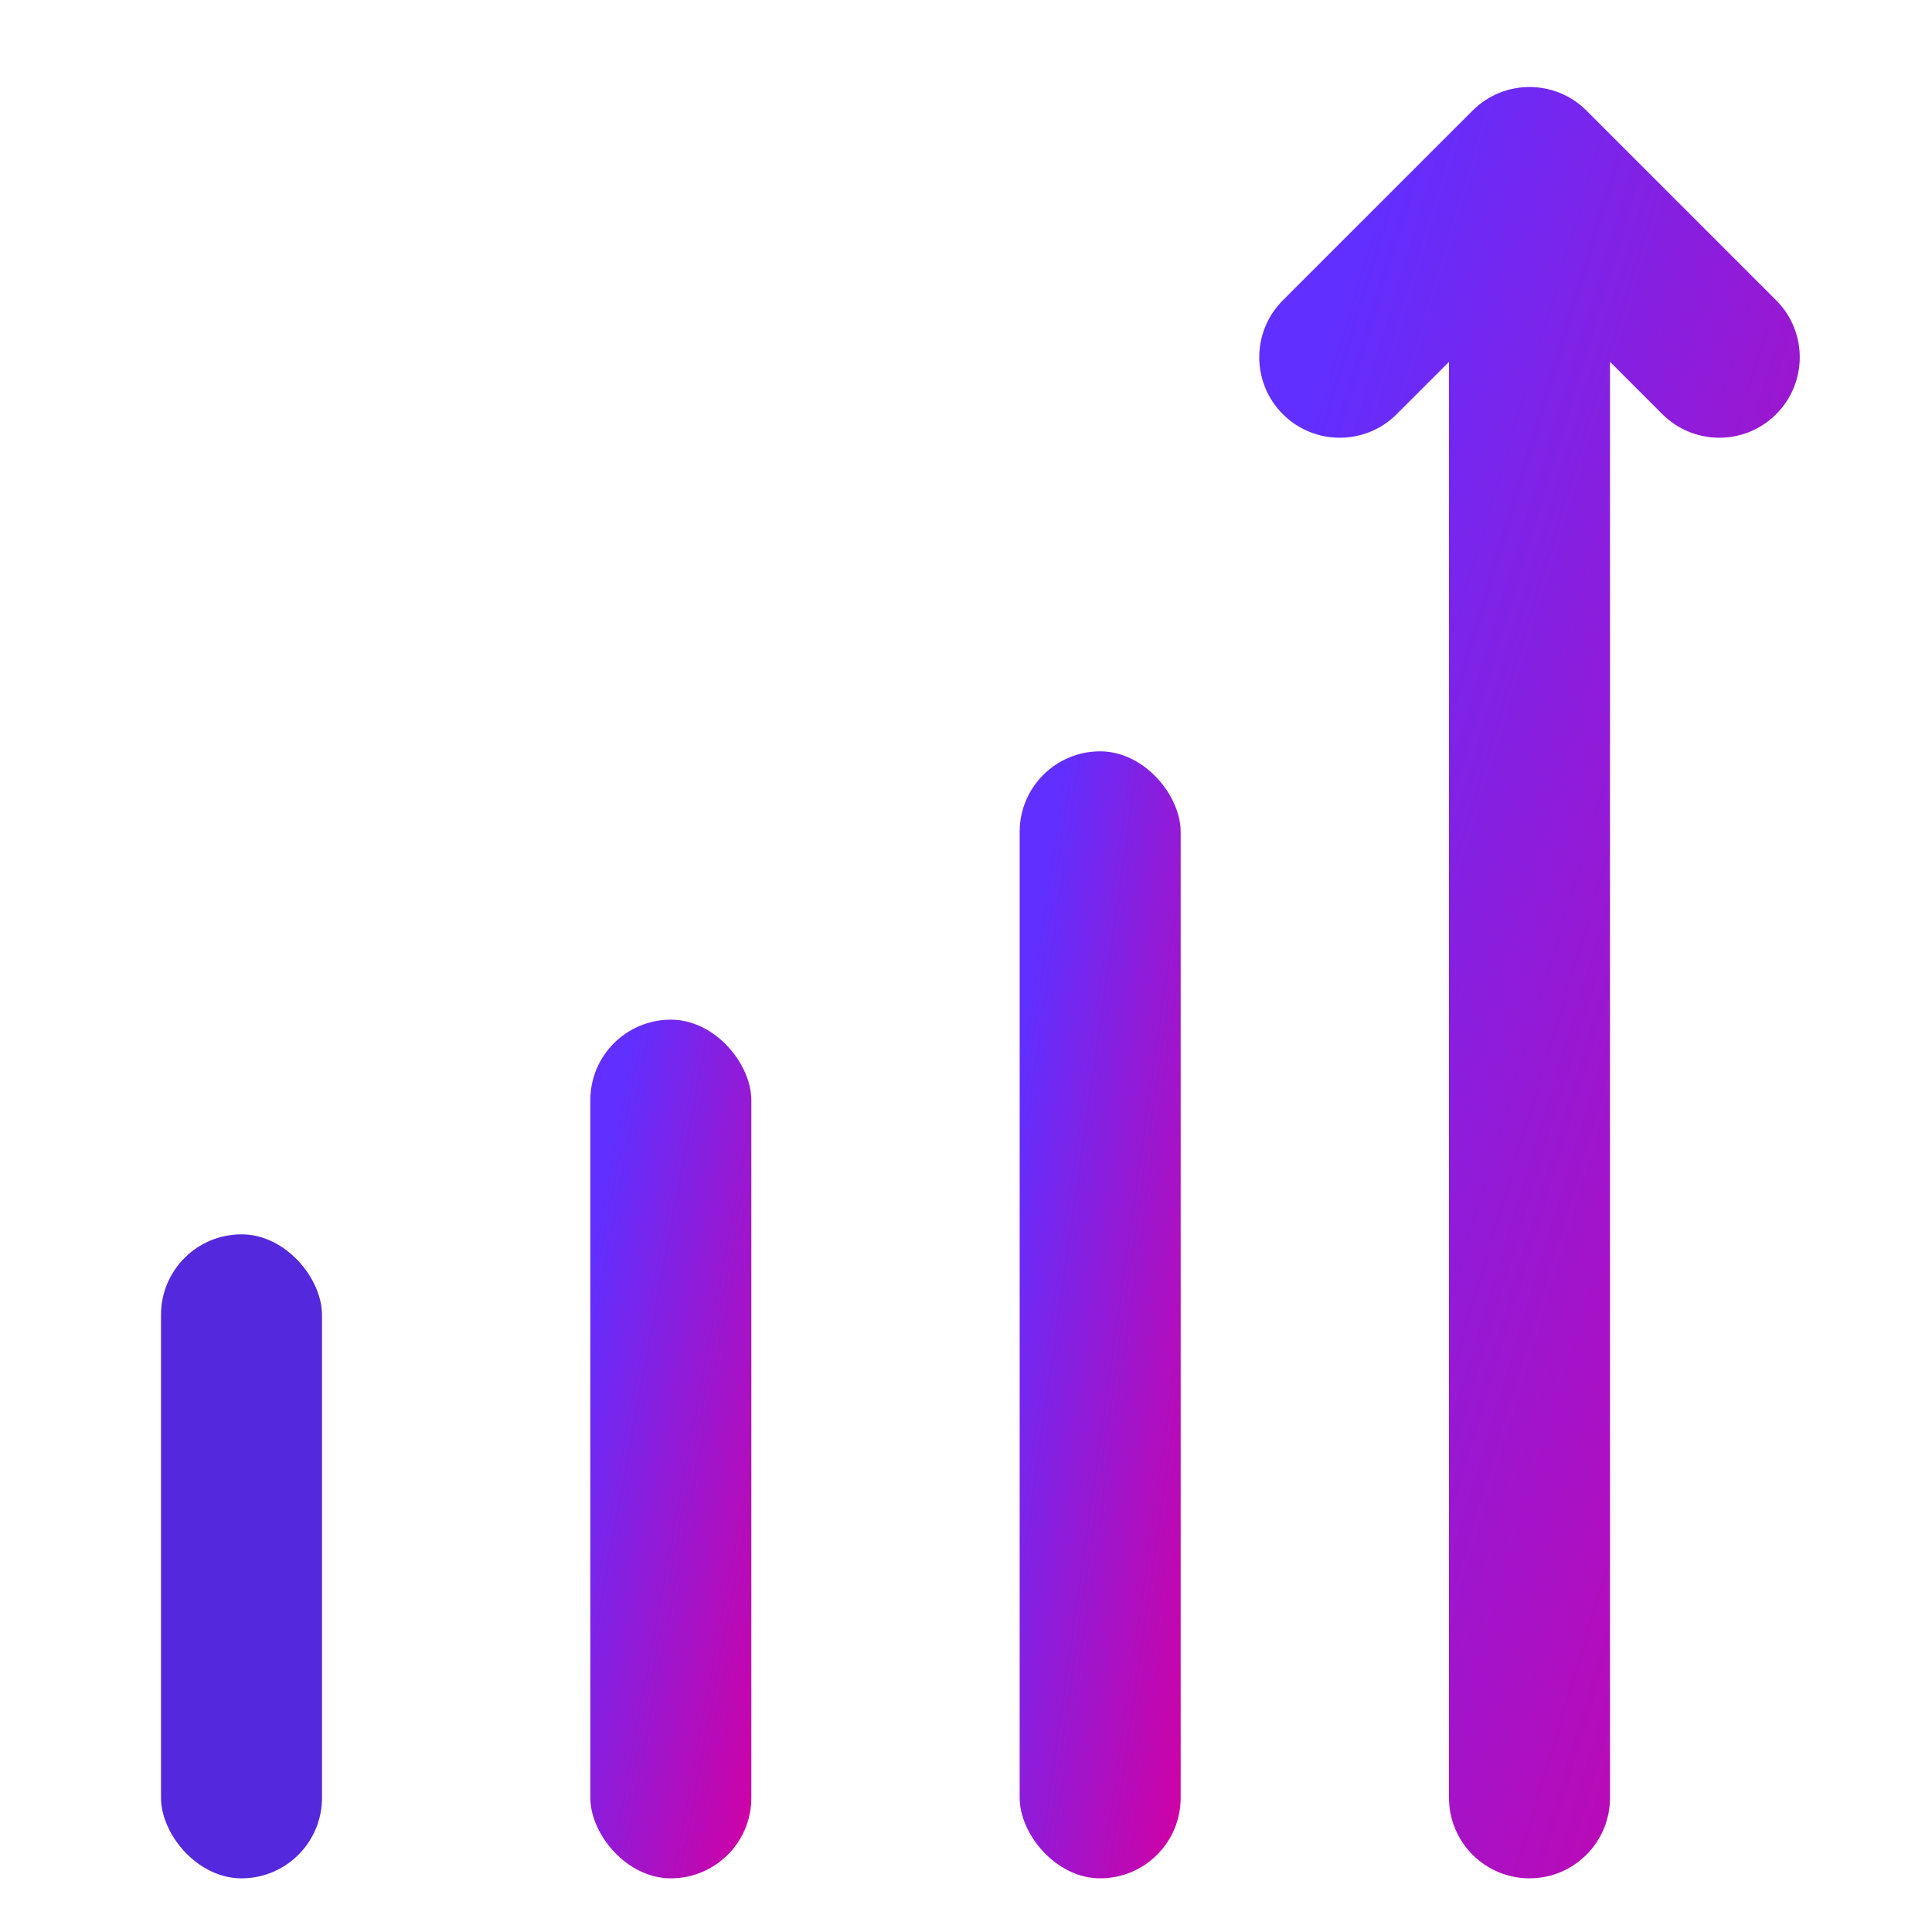
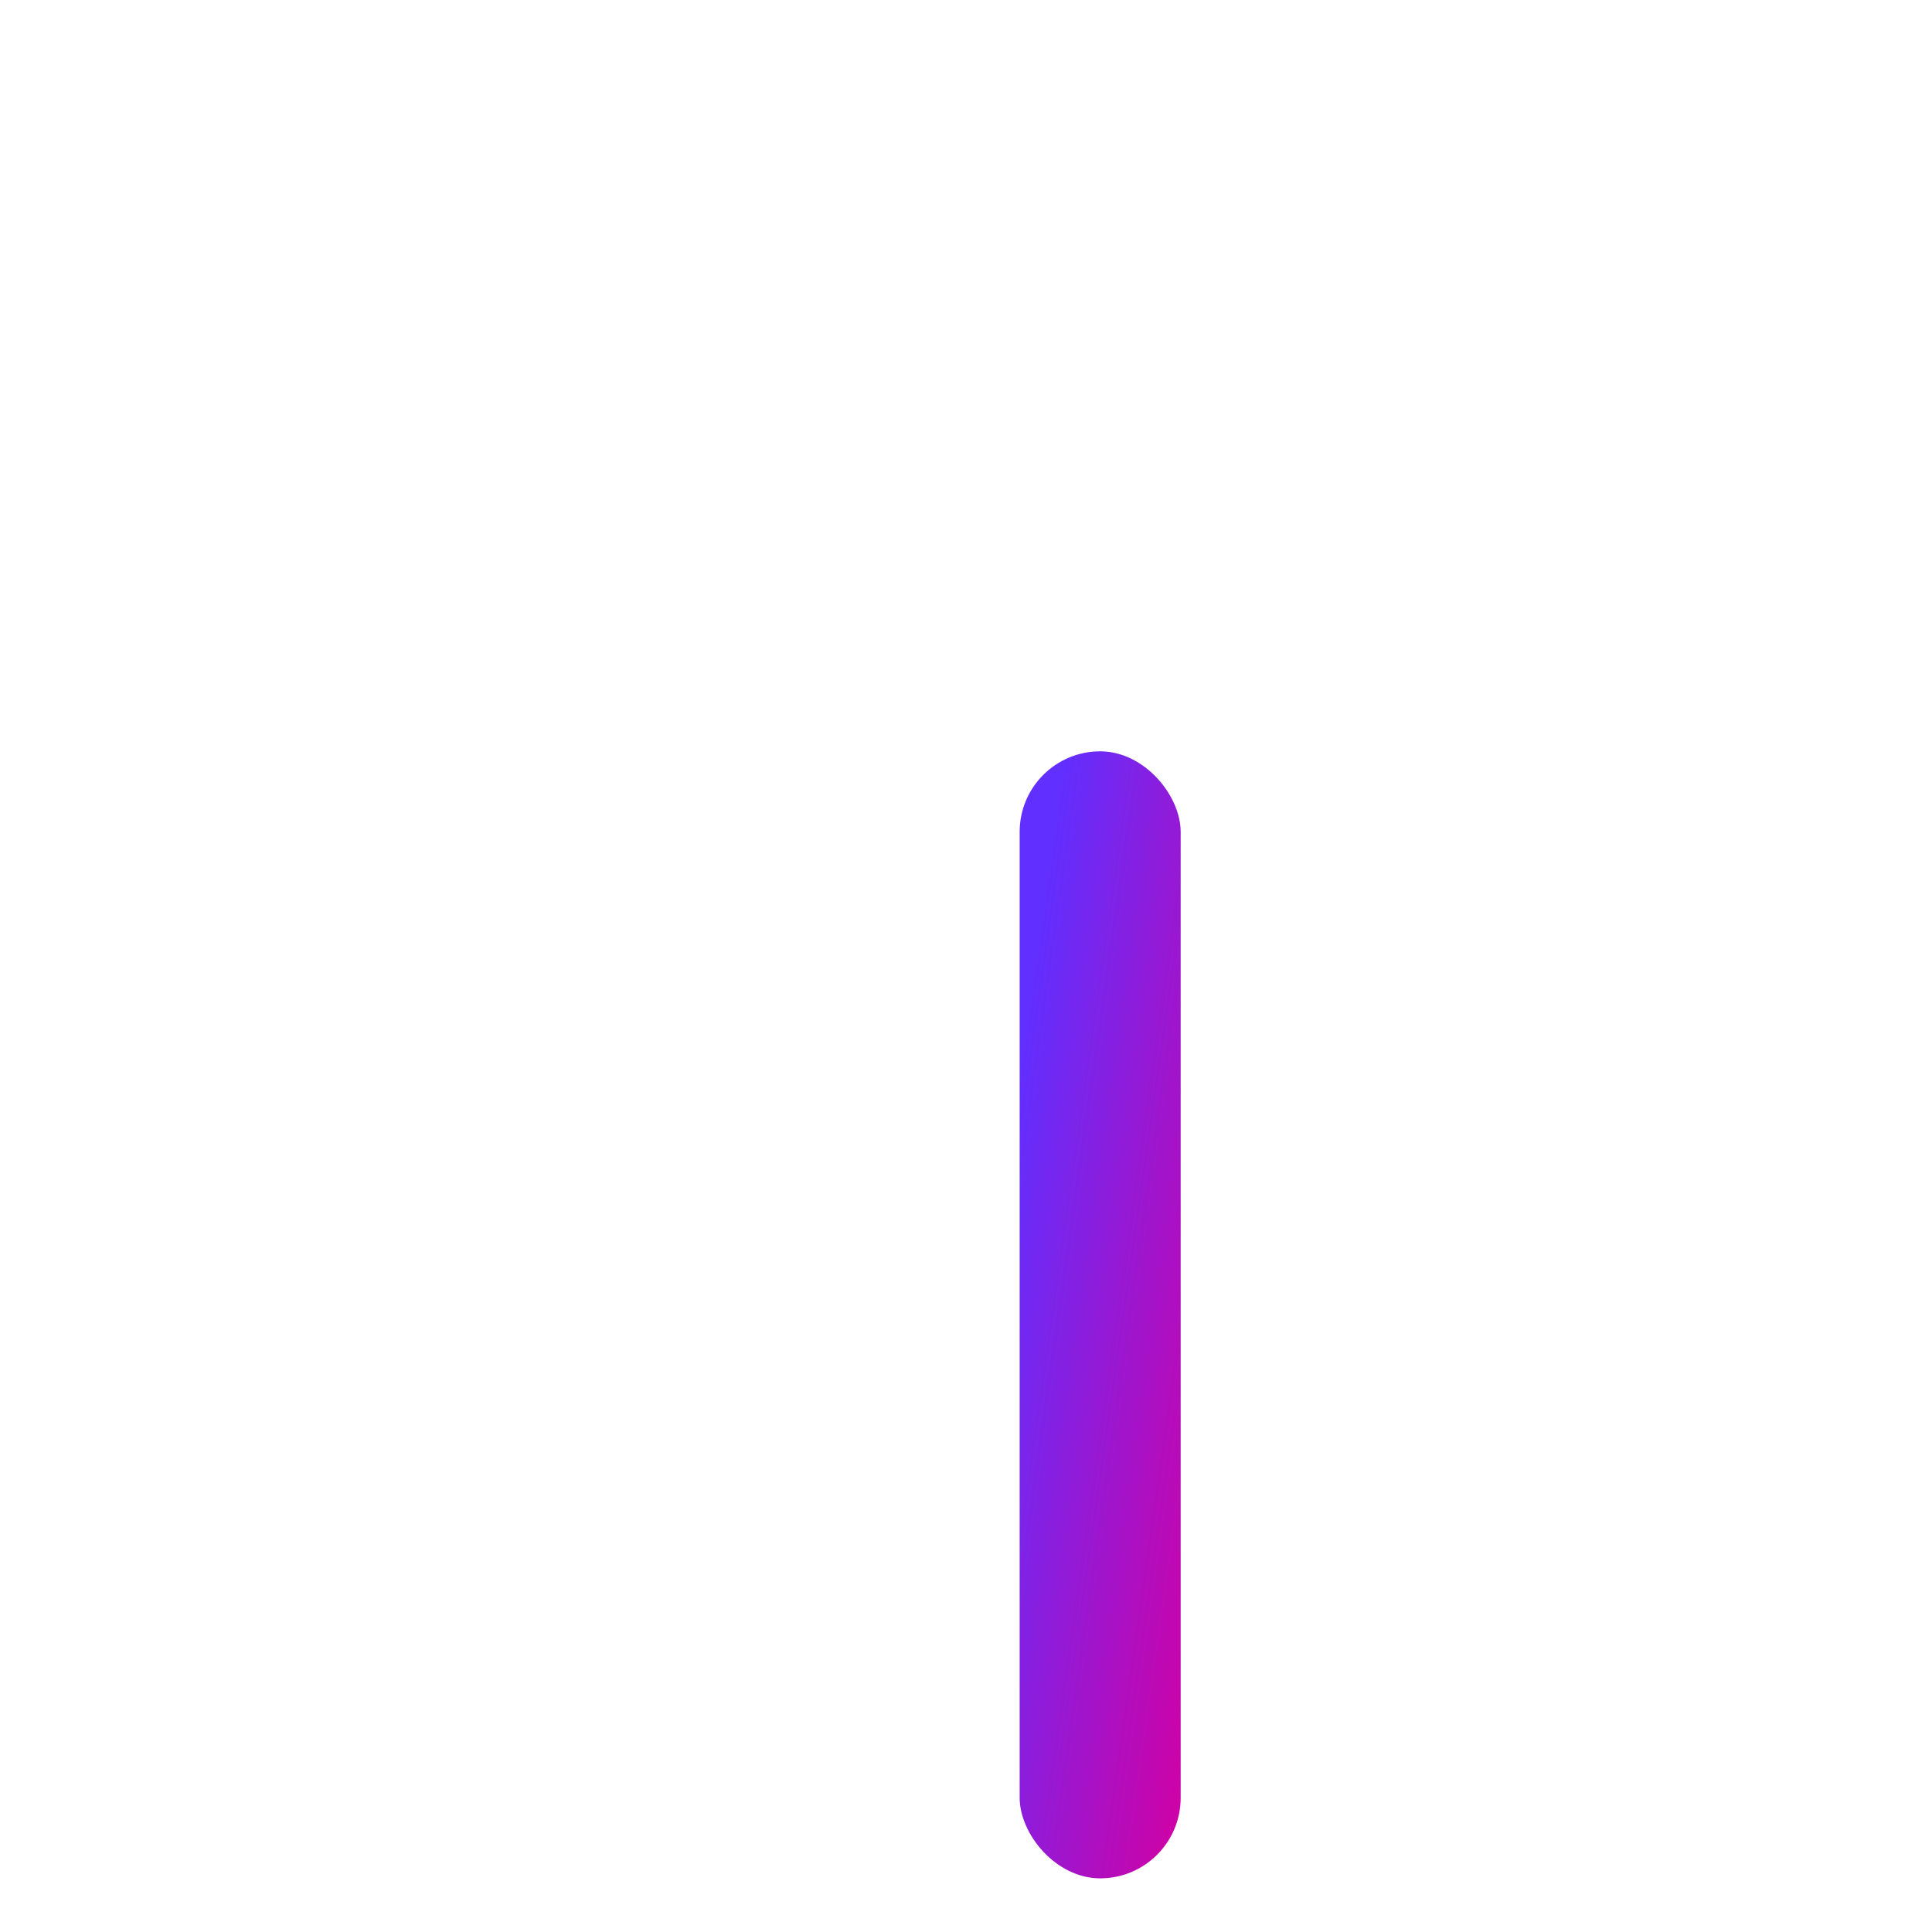
<svg xmlns="http://www.w3.org/2000/svg" width="36" height="36" viewBox="0 0 36 36" fill="none">
-   <rect x="3" y="23" width="3" height="12" rx="1.5" fill="#5428DC" />
-   <rect x="11" y="19" width="3" height="16" rx="1.5" fill="url(#paint0_linear_4700_5278)" />
  <rect x="19" y="14" width="3" height="21" rx="1.5" fill="url(#paint1_linear_4700_5278)" />
-   <path fill-rule="evenodd" clip-rule="evenodd" d="M27.44 2.06L27.439 2.061L27.439 2.061L23.904 5.596C23.318 6.182 23.318 7.132 23.904 7.718C24.49 8.303 25.439 8.303 26.025 7.718L27 6.743V33.5C27 34.328 27.672 35 28.5 35C29.329 35 30 34.328 30 33.5V6.742L30.975 7.717C31.561 8.303 32.511 8.303 33.097 7.717C33.682 7.131 33.682 6.182 33.097 5.596L29.561 2.06C28.975 1.475 28.026 1.475 27.44 2.06Z" fill="url(#paint2_linear_4700_5278)" />
  <defs>
    <linearGradient id="paint0_linear_4700_5278" x1="11.411" y1="21.2" x2="16.41" y2="22.137" gradientUnits="userSpaceOnUse">
      <stop stop-color="#612FFF" />
      <stop offset="1" stop-color="#D200A3" />
    </linearGradient>
    <linearGradient id="paint1_linear_4700_5278" x1="19.411" y1="16.887" x2="24.483" y2="17.612" gradientUnits="userSpaceOnUse">
      <stop stop-color="#612FFF" />
      <stop offset="1" stop-color="#D200A3" />
    </linearGradient>
    <linearGradient id="paint2_linear_4700_5278" x1="24.844" y1="6.211" x2="40.769" y2="11.013" gradientUnits="userSpaceOnUse">
      <stop stop-color="#612FFF" />
      <stop offset="1" stop-color="#D200A3" />
    </linearGradient>
  </defs>
</svg>